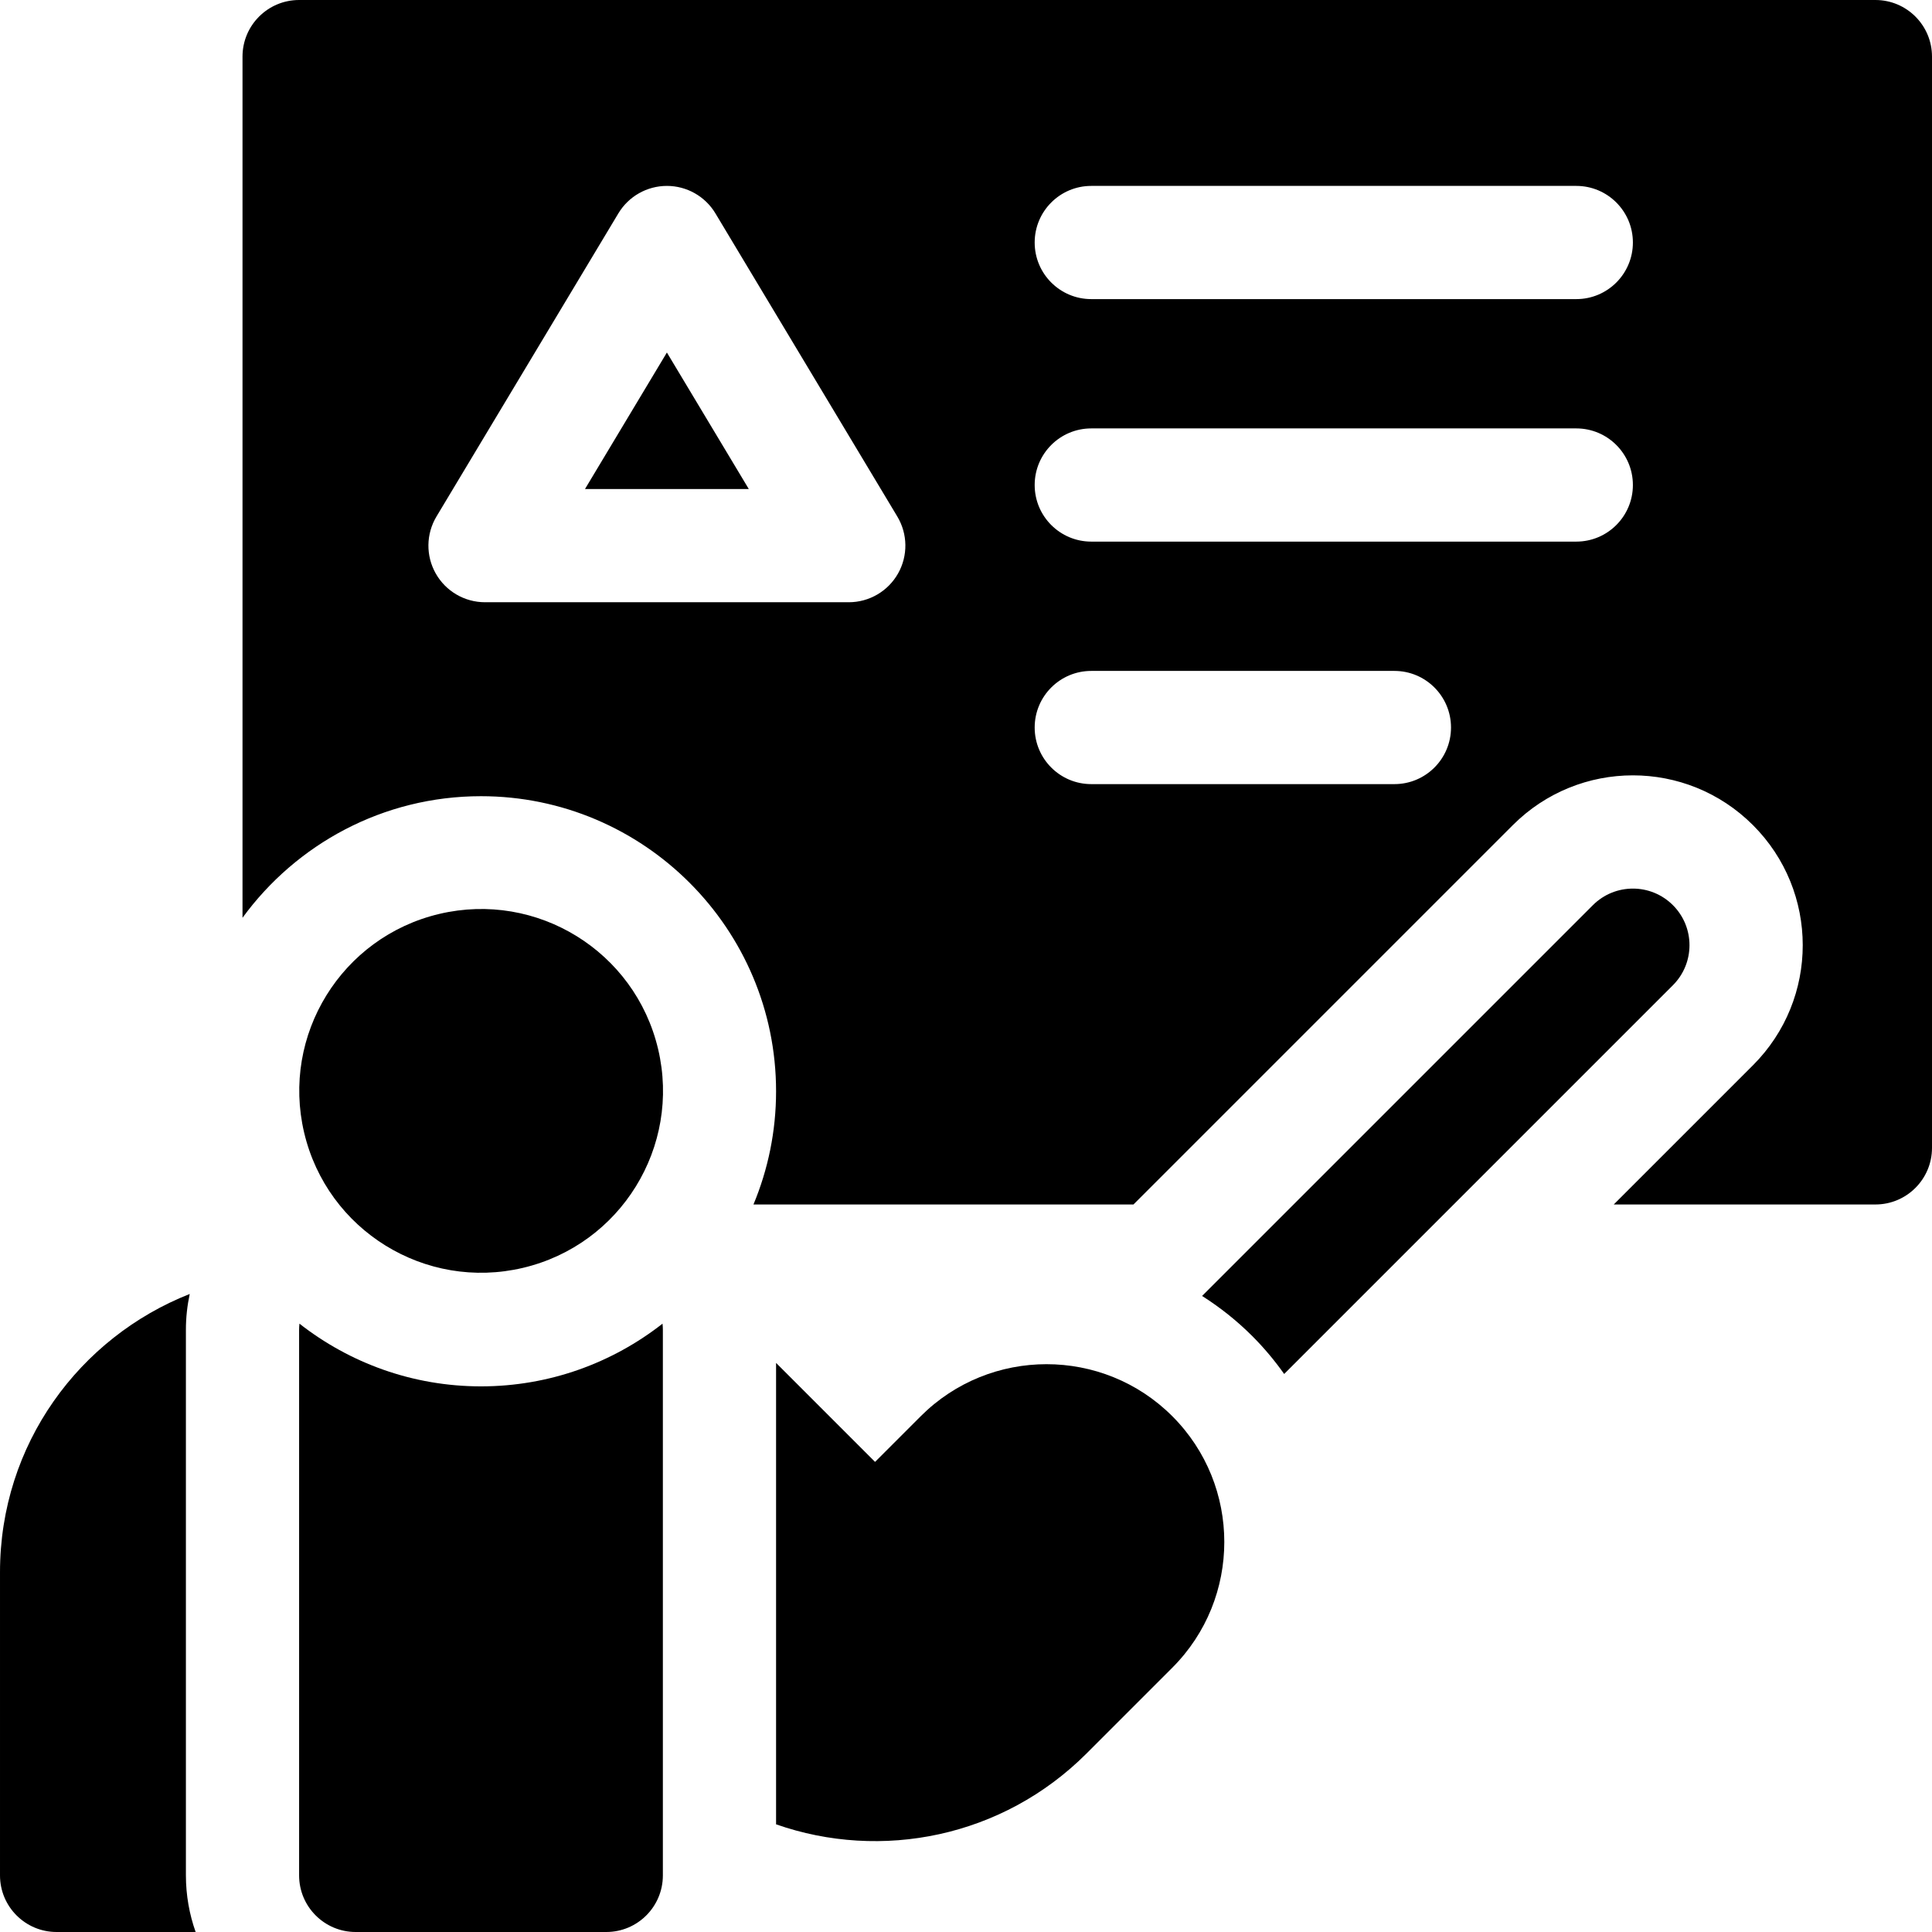
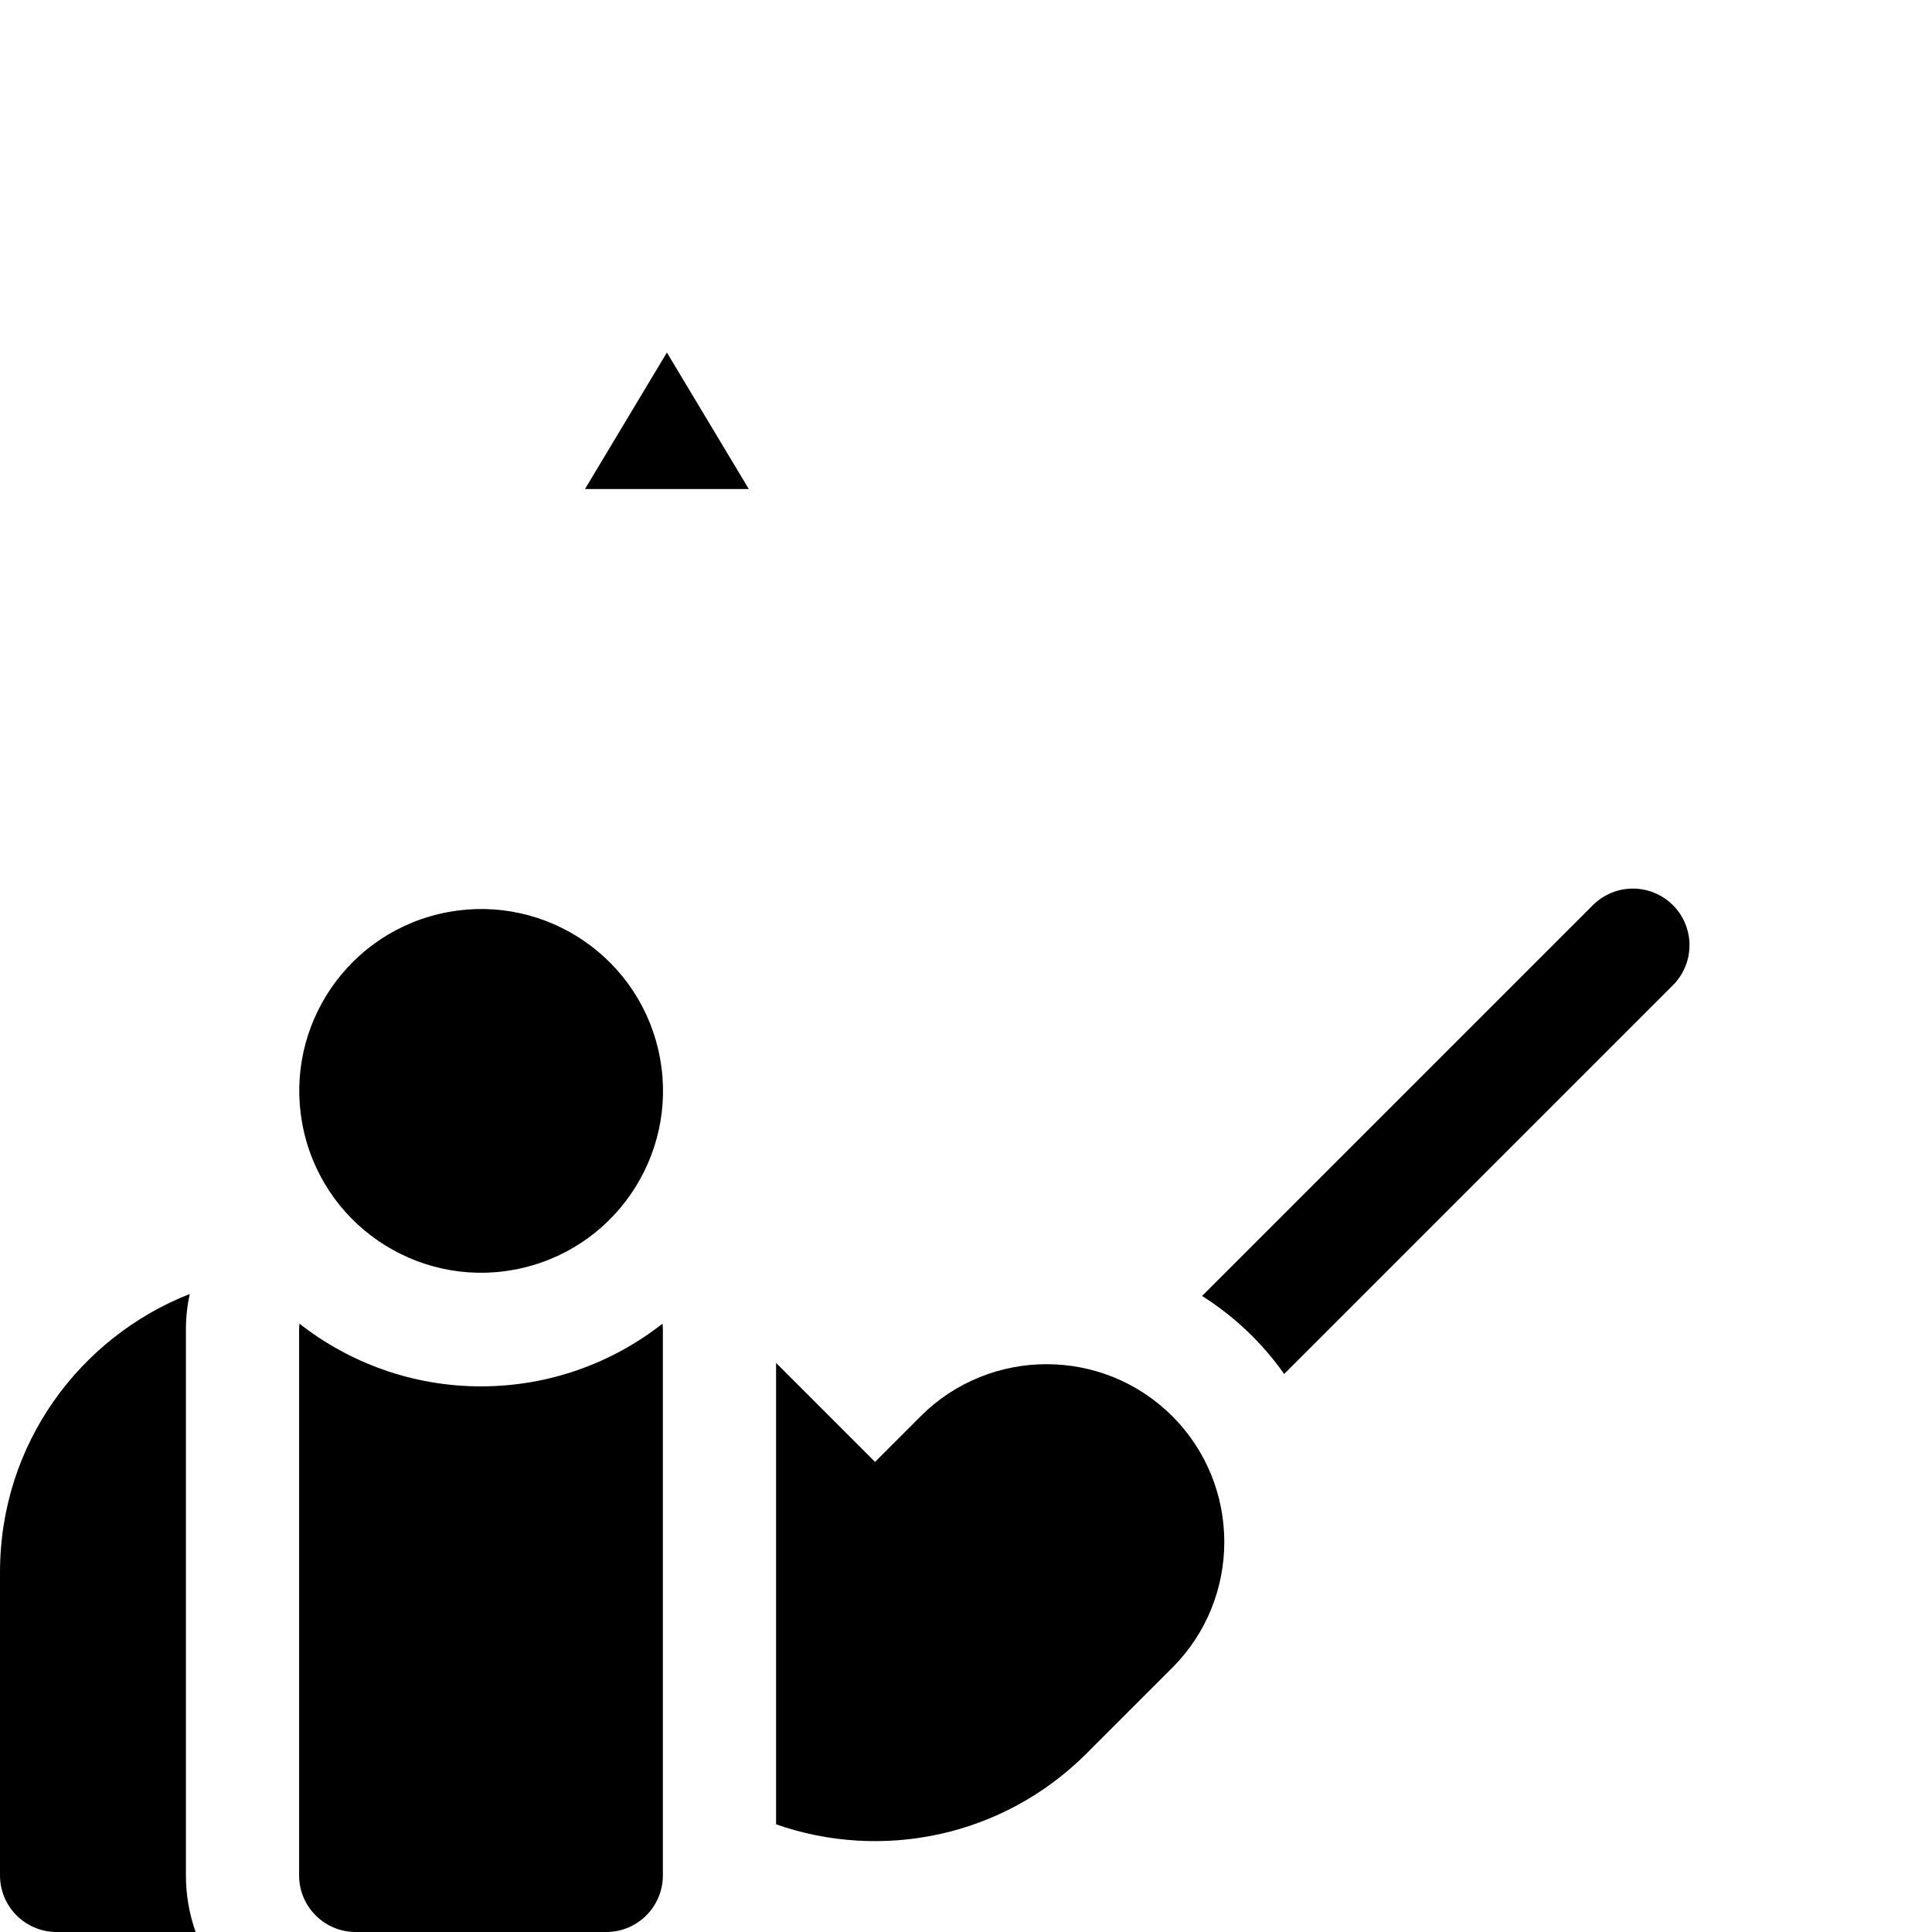
<svg xmlns="http://www.w3.org/2000/svg" id="Layer_1" height="512" viewBox="0 0 512 512" width="512">
  <g>
    <path d="m155.026 129.6h43.414l-21.707-36.179z" />
-     <path d="m497 0h-417.733c-8.284 0-15 6.716-15 15v228.223c14.233-19.512 37.254-32.223 63.2-32.223 43.12 0 78.2 35.081 78.2 78.2 0 10.624-2.138 20.756-5.993 30h100.709l100.531-100.533c17.57-17.574 46.041-17.603 63.641.001 17.572 17.571 17.599 46.036 0 63.637l-36.895 36.895h69.34c8.284 0 15-6.716 15-15v-289.2c0-8.284-6.716-15-15-15zm-259.014 151.991c-2.663 4.703-7.649 7.609-13.053 7.609h-96.4c-5.404 0-10.391-2.907-13.053-7.609s-2.589-10.474.191-15.108l48.2-80.333c2.711-4.518 7.593-7.283 12.862-7.283s10.151 2.765 12.862 7.283l48.2 80.333c2.781 4.634 2.854 10.405.191 15.108zm131.547 55.809h-80.333c-8.284 0-15-6.716-15-15s6.716-15 15-15h80.333c8.284 0 15 6.716 15 15s-6.716 15-15 15zm48.2-64.267h-128.533c-8.284 0-15-6.716-15-15s6.716-15 15-15h128.533c8.284 0 15 6.716 15 15s-6.715 15-15 15zm0-64.266h-128.533c-8.284 0-15-6.716-15-15s6.716-15 15-15h128.533c8.284 0 15 6.716 15 15s-6.715 15-15 15z" />
    <path d="m49.267 352.4c0-3.254.356-6.425 1.015-9.485-29.16 11.486-50.282 39.787-50.282 73.735v80.35c0 8.284 6.716 15 15 15h36.847c-1.665-4.695-2.58-9.742-2.58-15z" />
    <path d="m443.34 239.88c-5.857-5.858-15.355-5.858-21.213 0l-103.56 103.562c4.762 3.021 9.234 6.569 13.316 10.651 3.147 3.147 5.944 6.51 8.432 10.026l103.025-103.026c5.858-5.858 5.858-15.355 0-21.213z" />
    <path d="m244.011 375.306-12.112 12.113-26.232-26.232v122.28c27.852 9.755 60.031 3.472 82.287-18.785l22.716-22.721c18.376-18.377 18.376-48.279 0-66.656-18.372-18.372-48.273-18.375-66.659.001z" />
    <path d="m127.467 367.4c-18.133 0-34.831-6.221-48.11-16.618-.057.532-.09 1.071-.09 1.618v144.6c0 8.284 6.716 15 15 15h66.4c8.284 0 15-6.716 15-15v-144.6c0-.547-.033-1.086-.09-1.618-13.28 10.397-29.977 16.618-48.11 16.618z" />
    <ellipse cx="127.467" cy="289.2" rx="48.2" ry="48.2" transform="matrix(.973 -.23 .23 .973 -63.035 37.022)" />
  </g>
</svg>